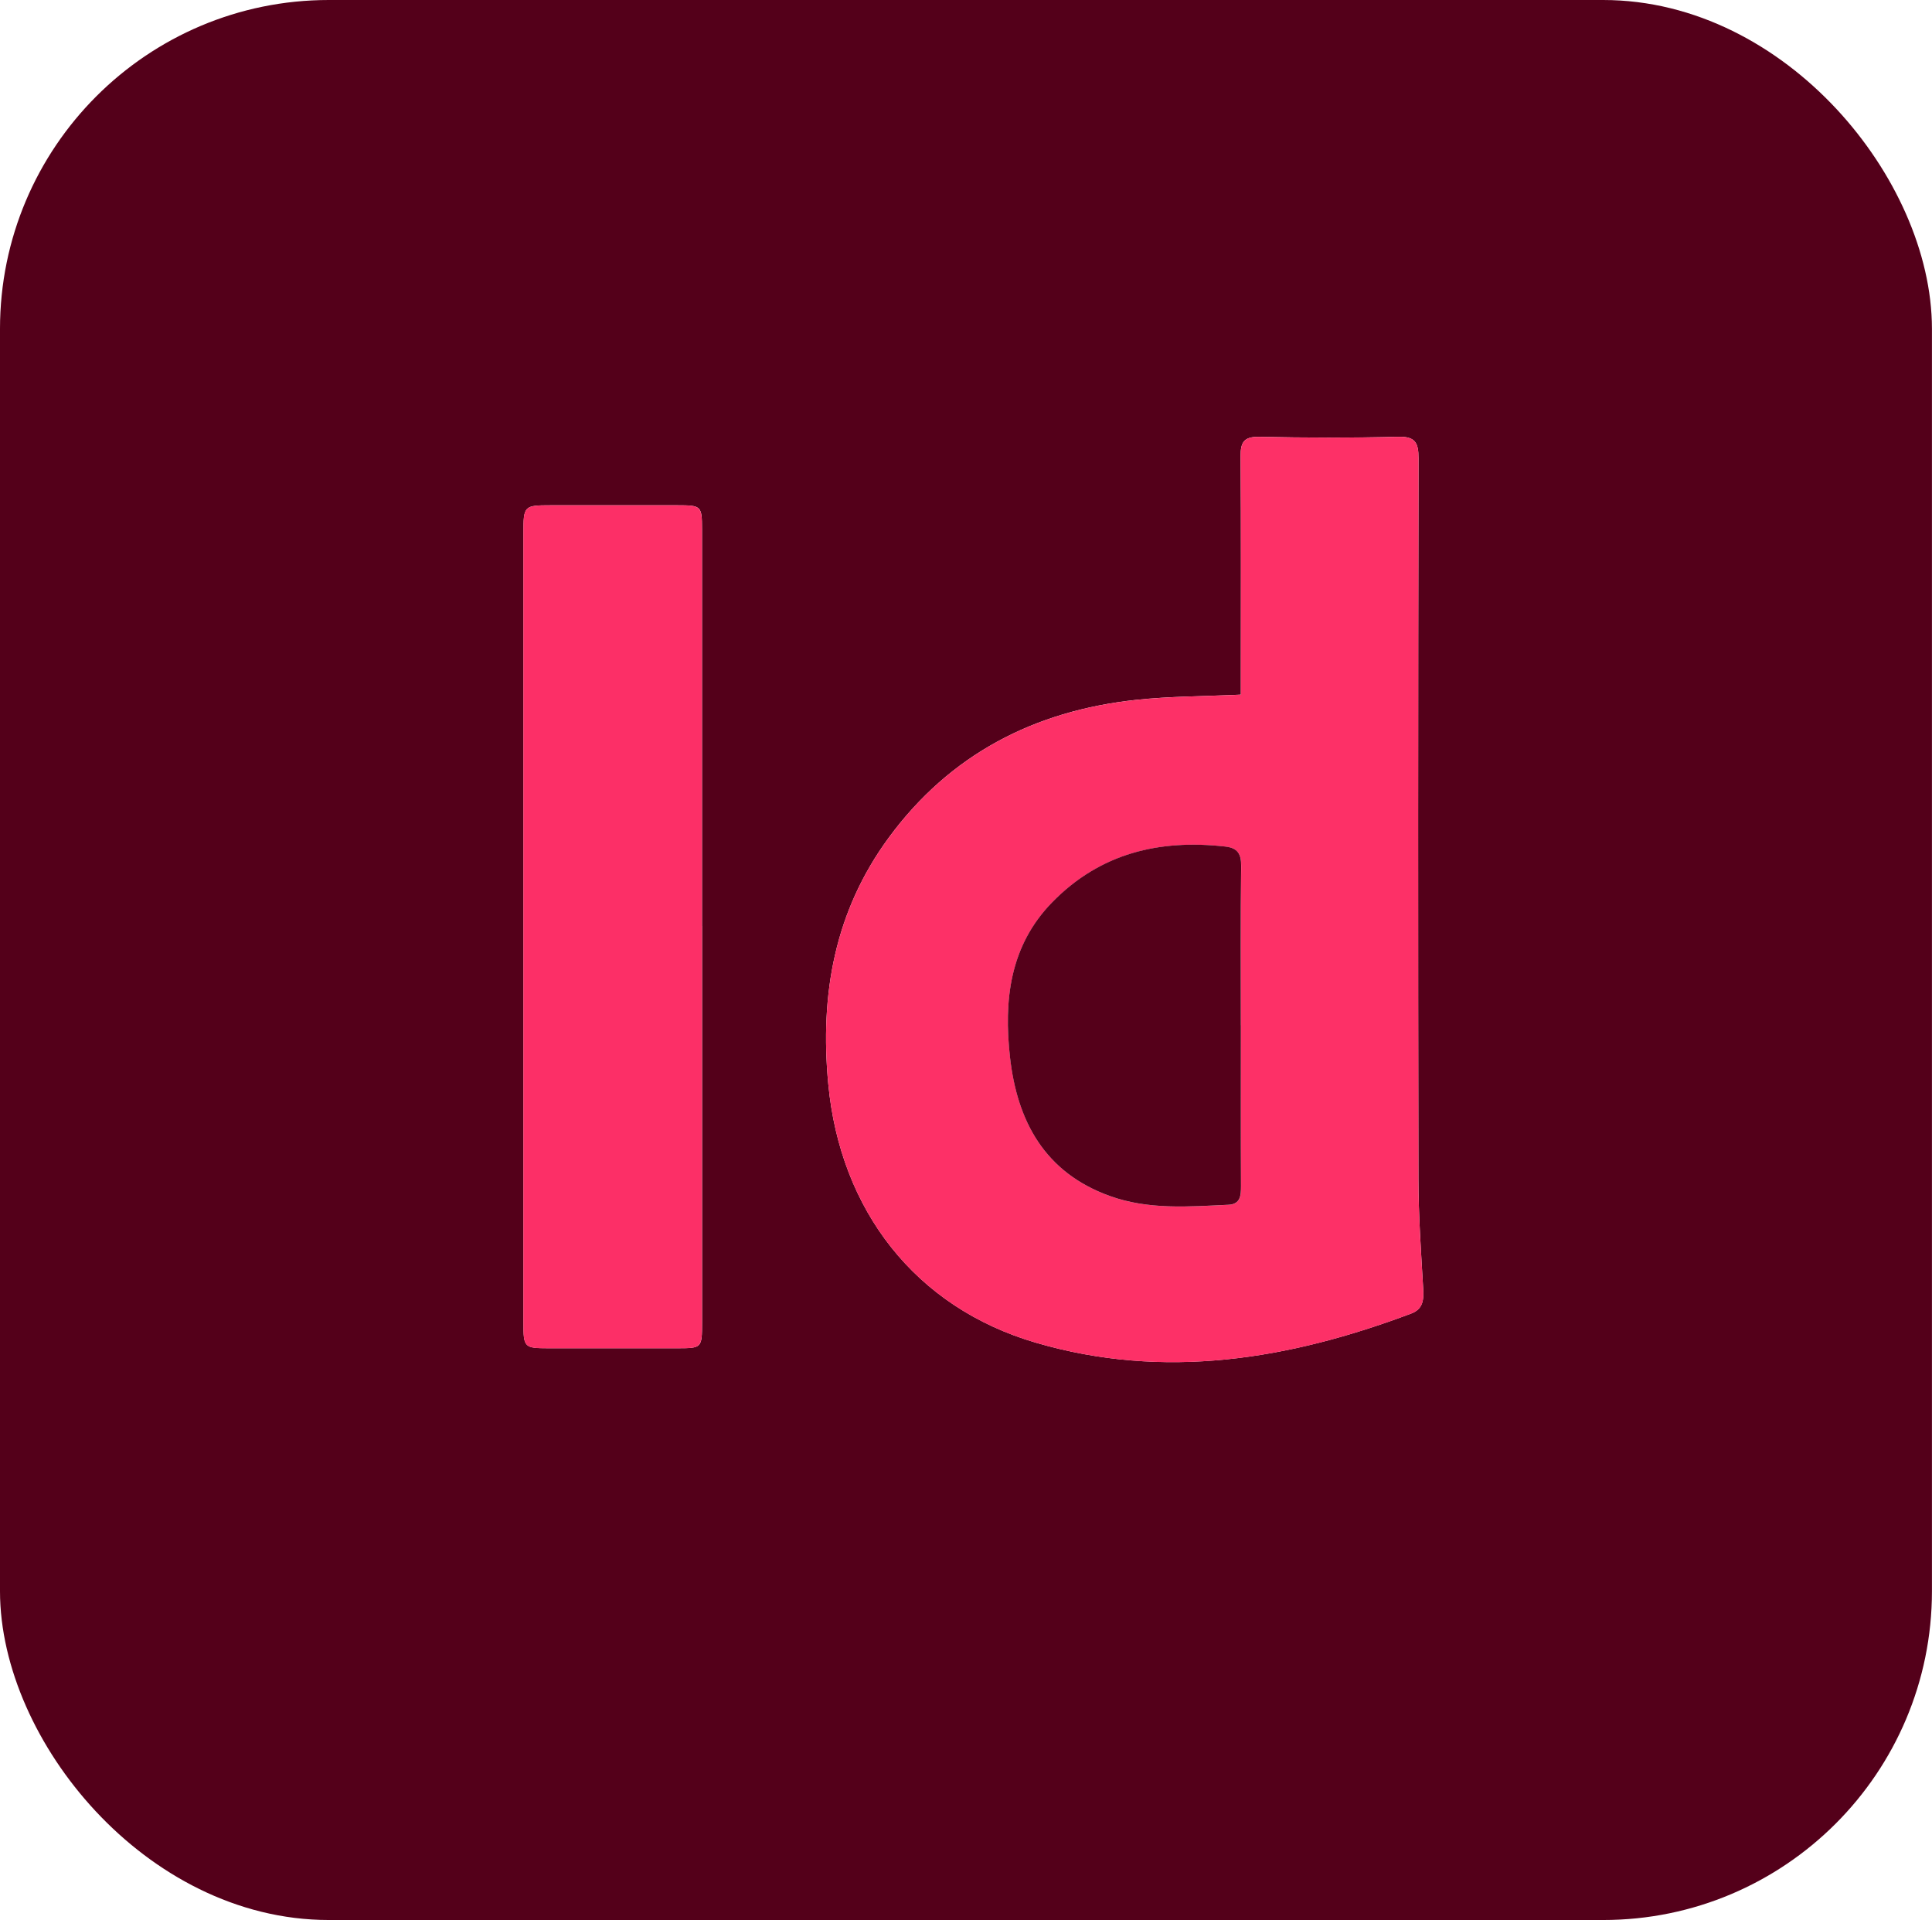
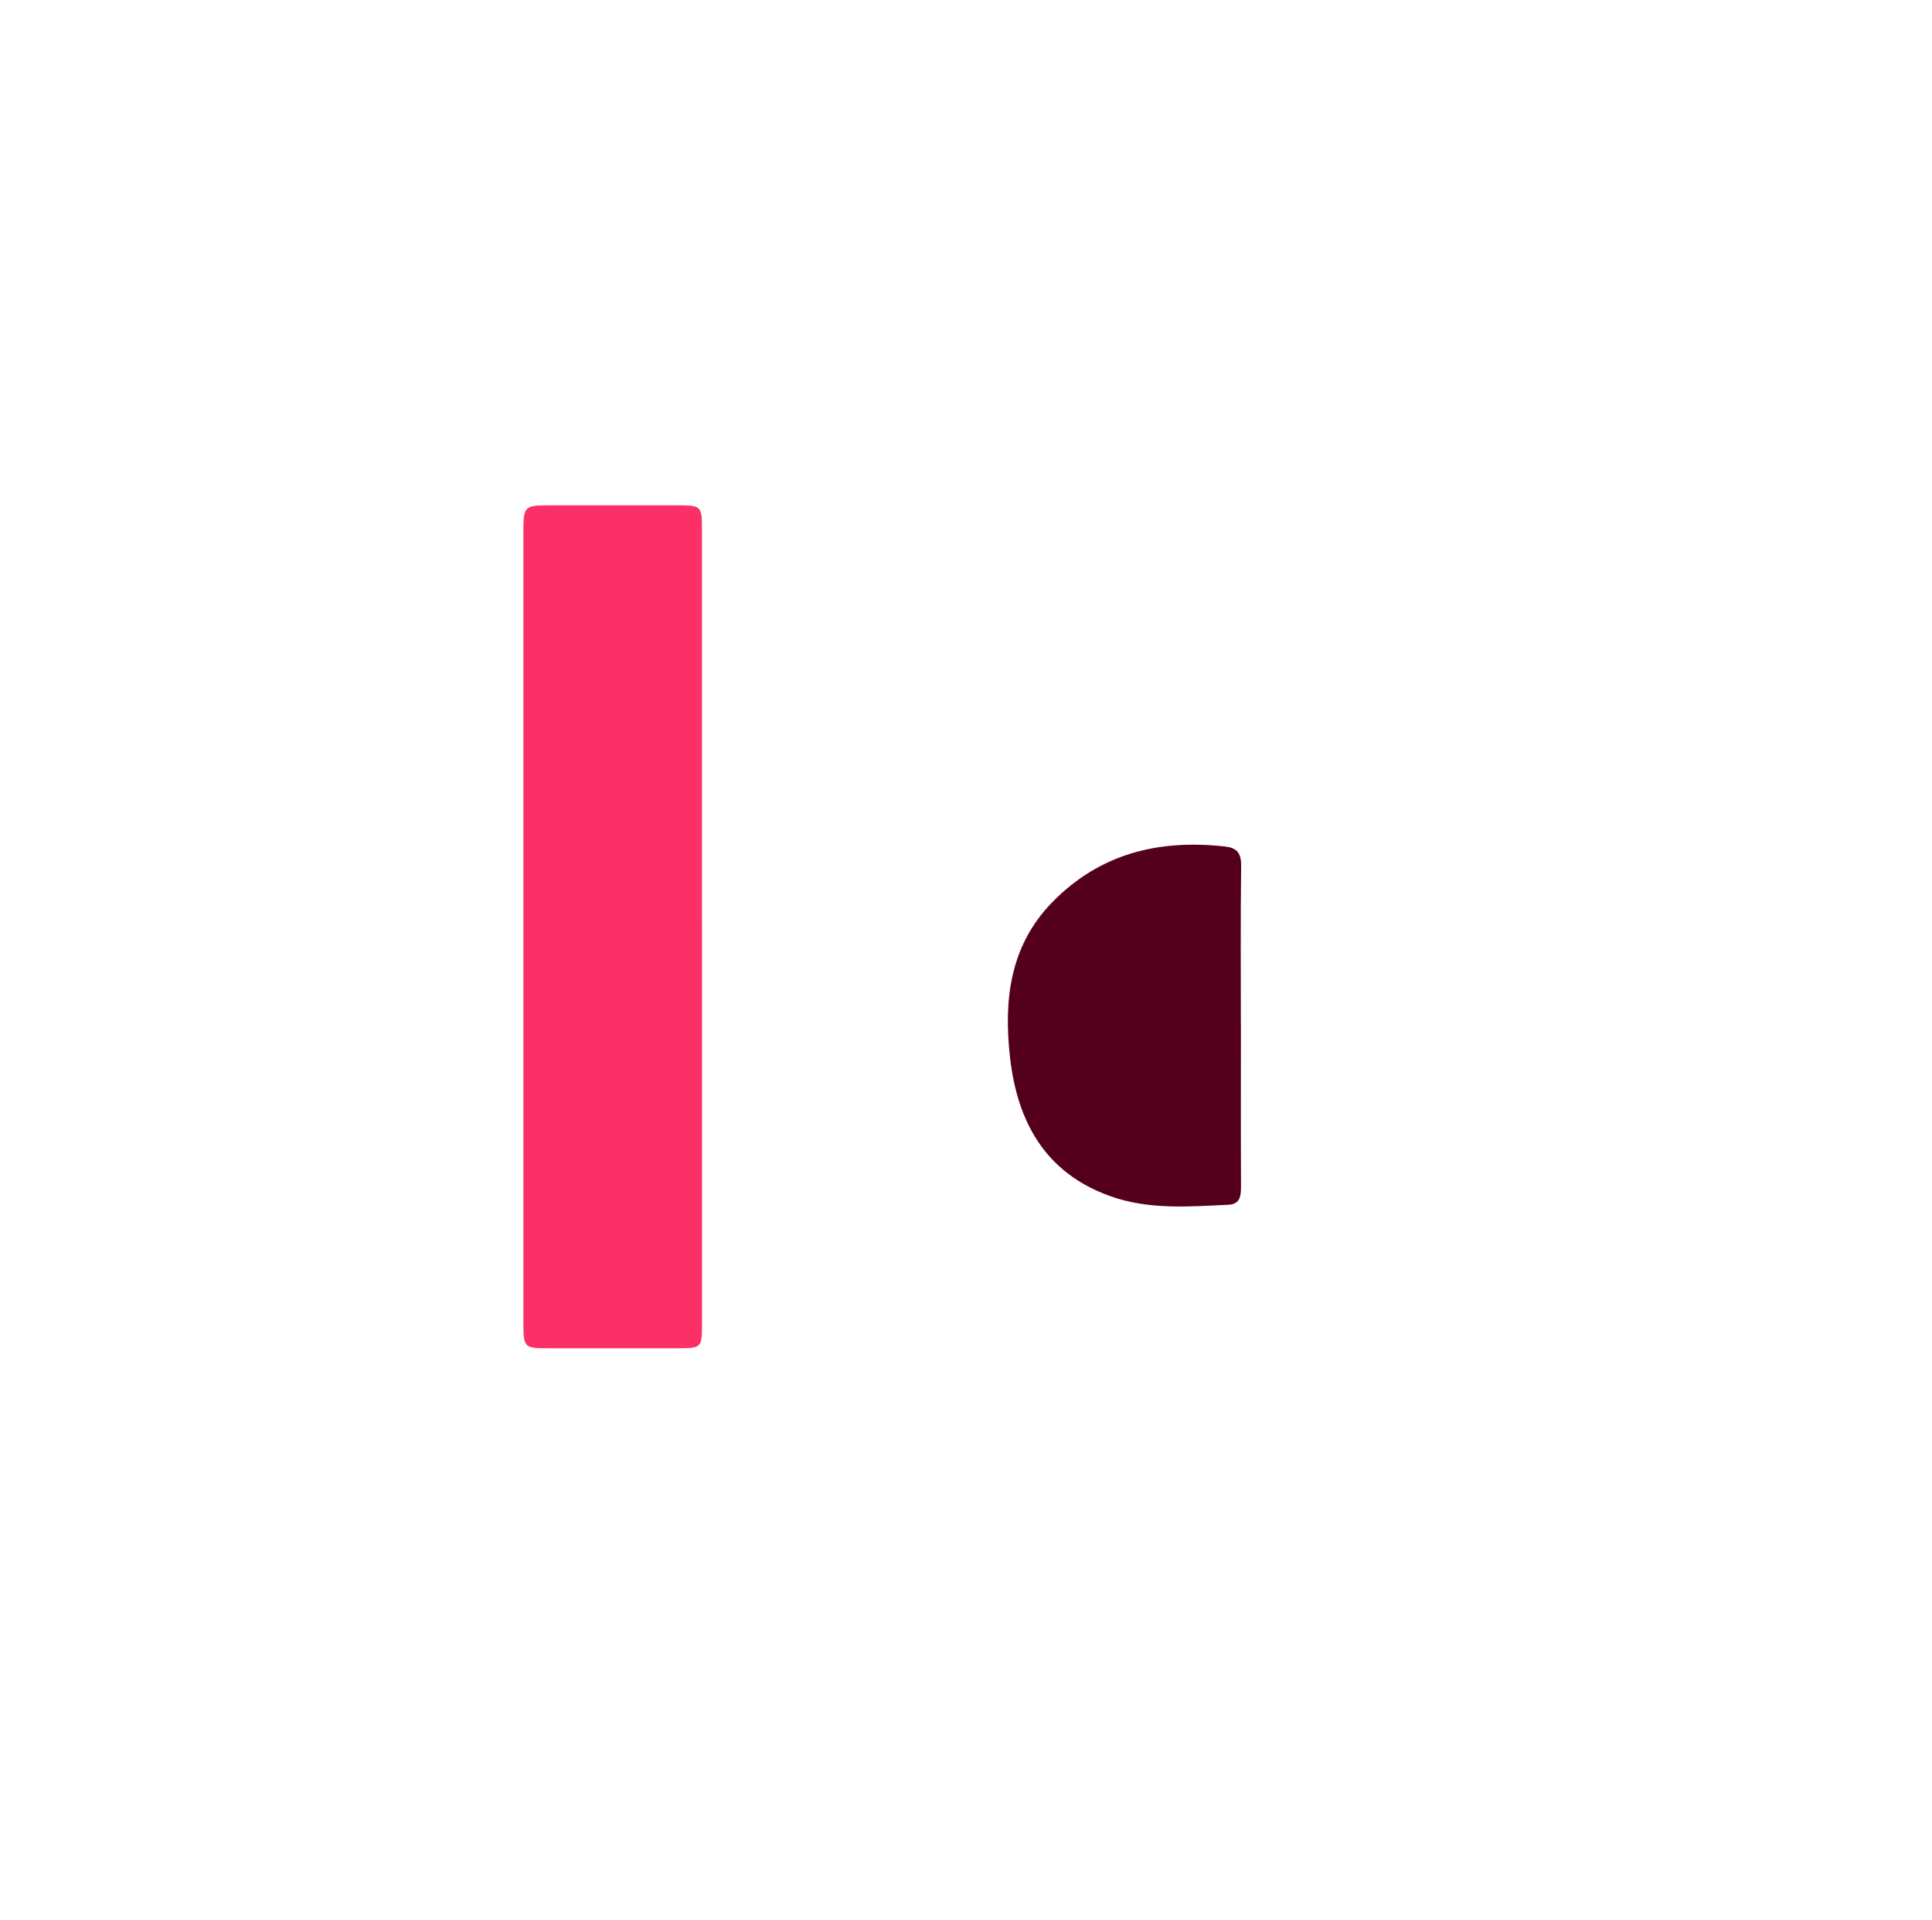
<svg xmlns="http://www.w3.org/2000/svg" id="Layer_1" viewBox="0 0 386.15 383.68">
  <defs>
    <style>
      .cls-1 {
        fill: #fd3067;
      }

      .cls-2 {
        fill: #fc2f67;
      }

      .cls-3 {
        fill: none;
        stroke: #54001a;
        stroke-miterlimit: 10;
        stroke-width: 11.08px;
      }

      .cls-4 {
        fill: #55001a;
      }

      .cls-5 {
        fill: #54001a;
      }
    </style>
  </defs>
  <g>
-     <path class="cls-5" d="M1.07,320.21c0-85.33,0-170.67,0-256,.3-.75.71-1.47.87-2.24C8.93,27.32,35.72,5.34,71.12,5.34c81.07-.02,162.14-.02,243.22.03,4.23,0,8.52.16,12.66.9,34.49,6.13,57.31,33.43,57.32,68.44.02,78.45.03,156.91,0,235.36-.02,38.8-29.28,68.81-68.09,68.94-82.32.28-164.64.21-246.96.02-32.3-.07-58.9-21.35-66.39-52.19-.54-2.22-1.2-4.42-1.8-6.63ZM248.01,138.81c-7.35.34-14.2.32-20.98,1.05-20.3,2.19-37.16,10.88-49.4,27.54-10.8,14.7-13.79,31.29-12.08,49.24,2.39,25.19,17.36,44.62,41.51,51.68,25.63,7.49,50.55,3.36,74.99-5.83,2.34-.88,2.53-2.66,2.41-4.85-.42-7.34-.95-14.69-.96-22.03-.08-48.01-.07-96.02.02-144.03,0-3.16-.67-4.39-4.11-4.3-9.22.24-18.46.2-27.68.01-3.07-.06-3.79,1.03-3.77,3.89.11,14.59.05,29.18.05,43.77,0,1.33,0,2.66,0,3.85ZM140.31,185.05c0-26.43,0-52.86,0-79.29,0-4.66-.14-4.79-4.89-4.79-8.48,0-16.95,0-25.43,0-5.23,0-5.37.14-5.37,5.51,0,30.04,0,60.09,0,90.13,0,22.56,0,45.13,0,67.69,0,4.97.16,5.11,4.96,5.12,8.6,0,17.2.01,25.81,0,4.88,0,4.93-.06,4.93-5.09,0-26.43,0-52.86,0-79.29Z" />
-     <path class="cls-1" d="M248.01,138.81c0-1.19,0-2.52,0-3.85,0-14.59.06-29.18-.05-43.77-.02-2.86.7-3.95,3.77-3.89,9.22.19,18.46.22,27.68-.01,3.44-.09,4.12,1.14,4.11,4.3-.09,48.01-.1,96.02-.02,144.03.01,7.35.54,14.69.96,22.03.13,2.19-.07,3.97-2.41,4.85-24.44,9.19-49.36,13.32-74.99,5.83-24.15-7.06-39.12-26.49-41.51-51.68-1.71-17.95,1.28-34.54,12.08-49.24,12.24-16.66,29.09-25.35,49.4-27.54,6.77-.73,13.63-.71,20.98-1.05ZM248.02,204.89c0-10.59-.08-21.19.06-31.78.03-2.47-.7-3.65-3.16-3.93-13.21-1.49-25,1.32-34.58,11.11-8.57,8.76-9.73,19.71-8.46,30.99,1.43,12.77,6.95,23.07,19.98,27.74,7.74,2.77,15.72,2.11,23.67,1.74,2.39-.11,2.53-1.79,2.52-3.71-.05-10.72-.02-21.43-.02-32.15Z" />
    <path class="cls-2" d="M140.31,185.05c0,26.43,0,52.86,0,79.29,0,5.03-.05,5.08-4.93,5.09-8.6.01-17.2,0-25.81,0-4.8,0-4.96-.15-4.96-5.12-.01-22.56,0-45.13,0-67.69,0-30.04,0-60.09,0-90.13,0-5.37.14-5.51,5.37-5.51,8.48,0,16.95,0,25.43,0,4.75,0,4.89.13,4.89,4.79,0,26.43,0,52.86,0,79.29Z" />
    <path class="cls-4" d="M248.02,204.89c0,10.72-.03,21.43.02,32.15,0,1.92-.13,3.6-2.52,3.71-7.96.37-15.93,1.04-23.67-1.74-13.03-4.67-18.55-14.96-19.98-27.74-1.26-11.28-.11-22.22,8.46-30.99,9.58-9.79,21.38-12.6,34.58-11.11,2.46.28,3.19,1.46,3.16,3.93-.14,10.59-.06,21.18-.06,31.78Z" />
  </g>
-   <rect class="cls-3" x="5.54" y="5.54" width="375.06" height="372.6" rx="60.18" ry="60.18" />
</svg>